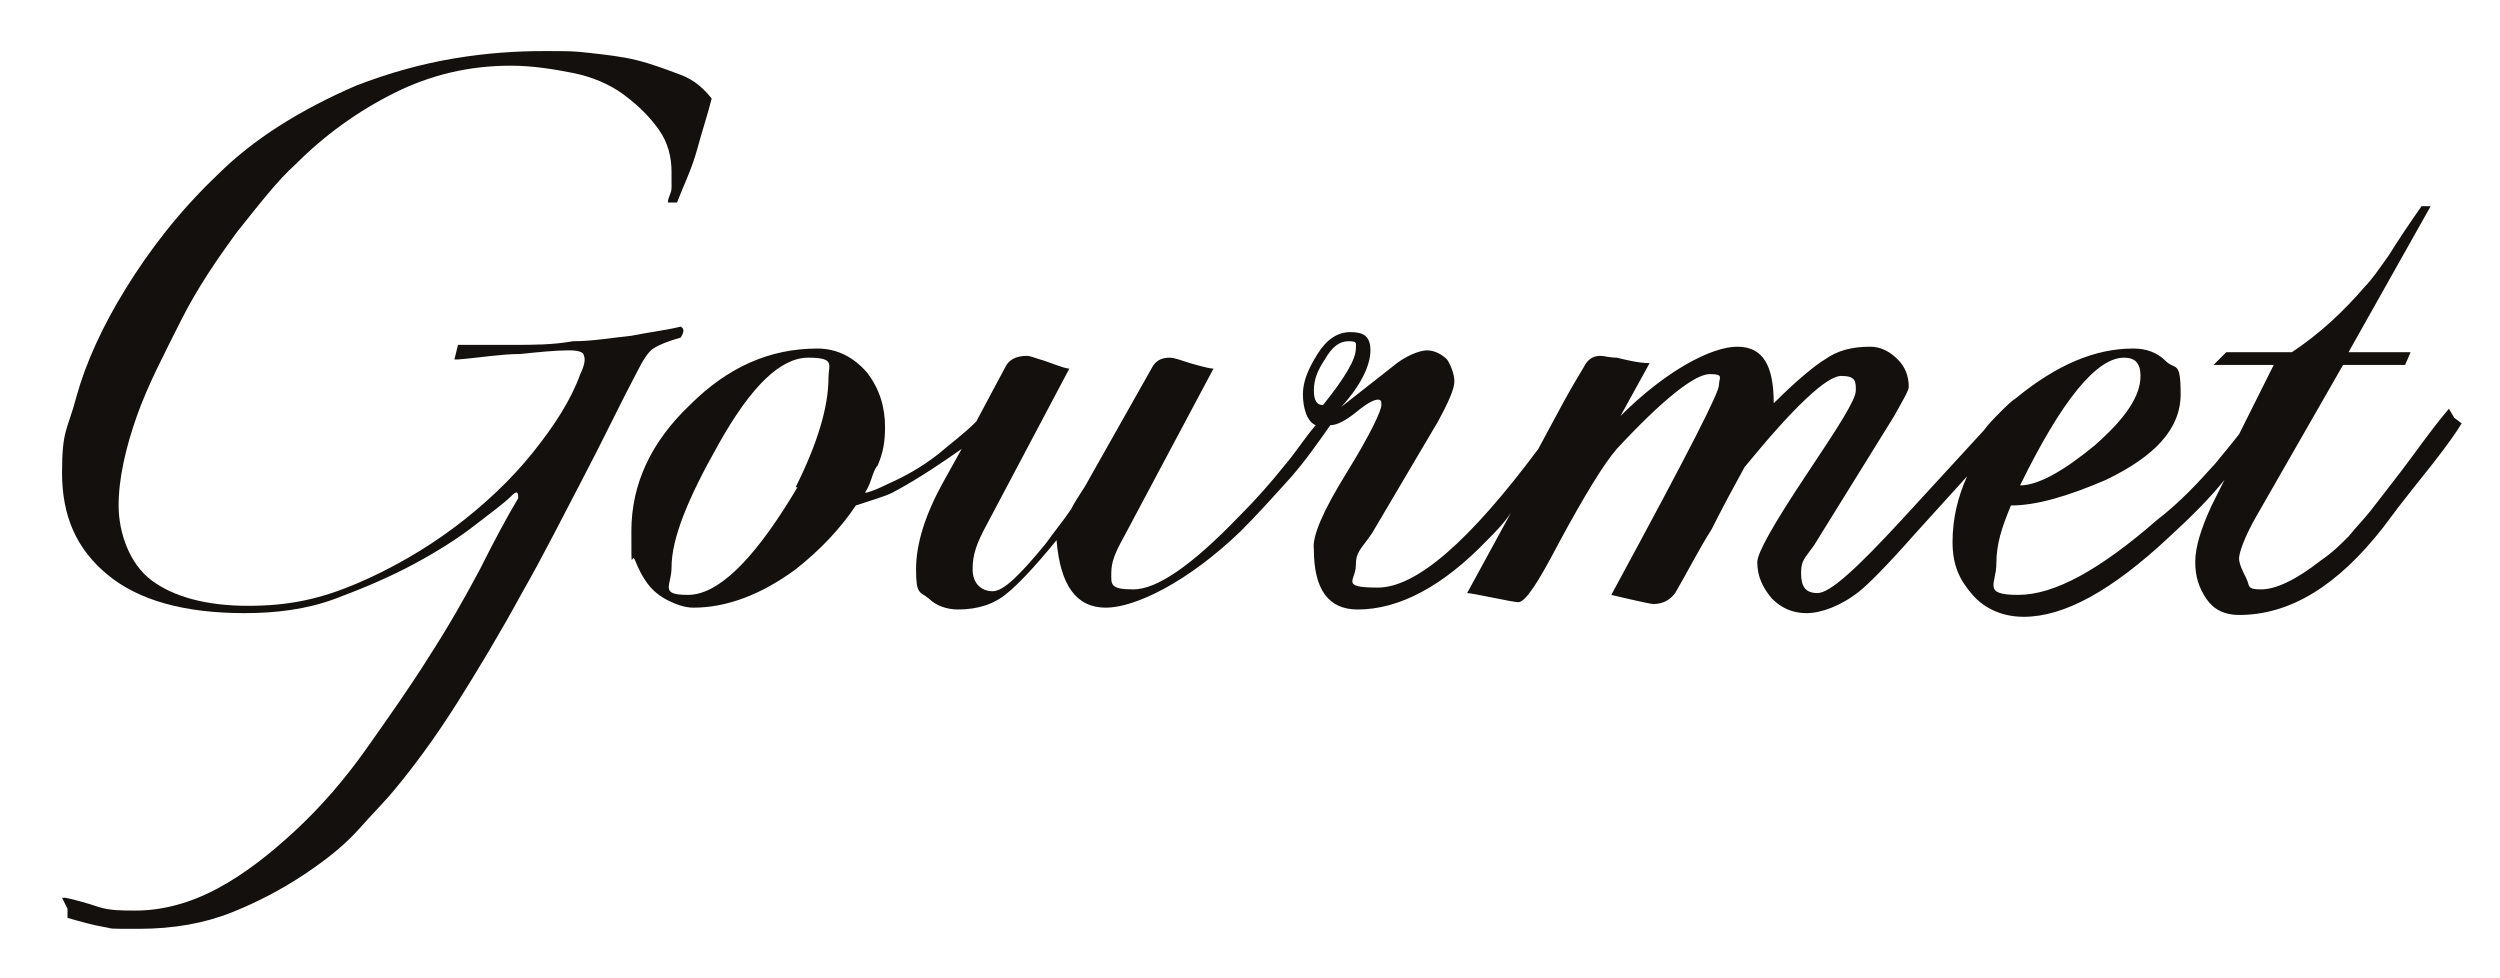
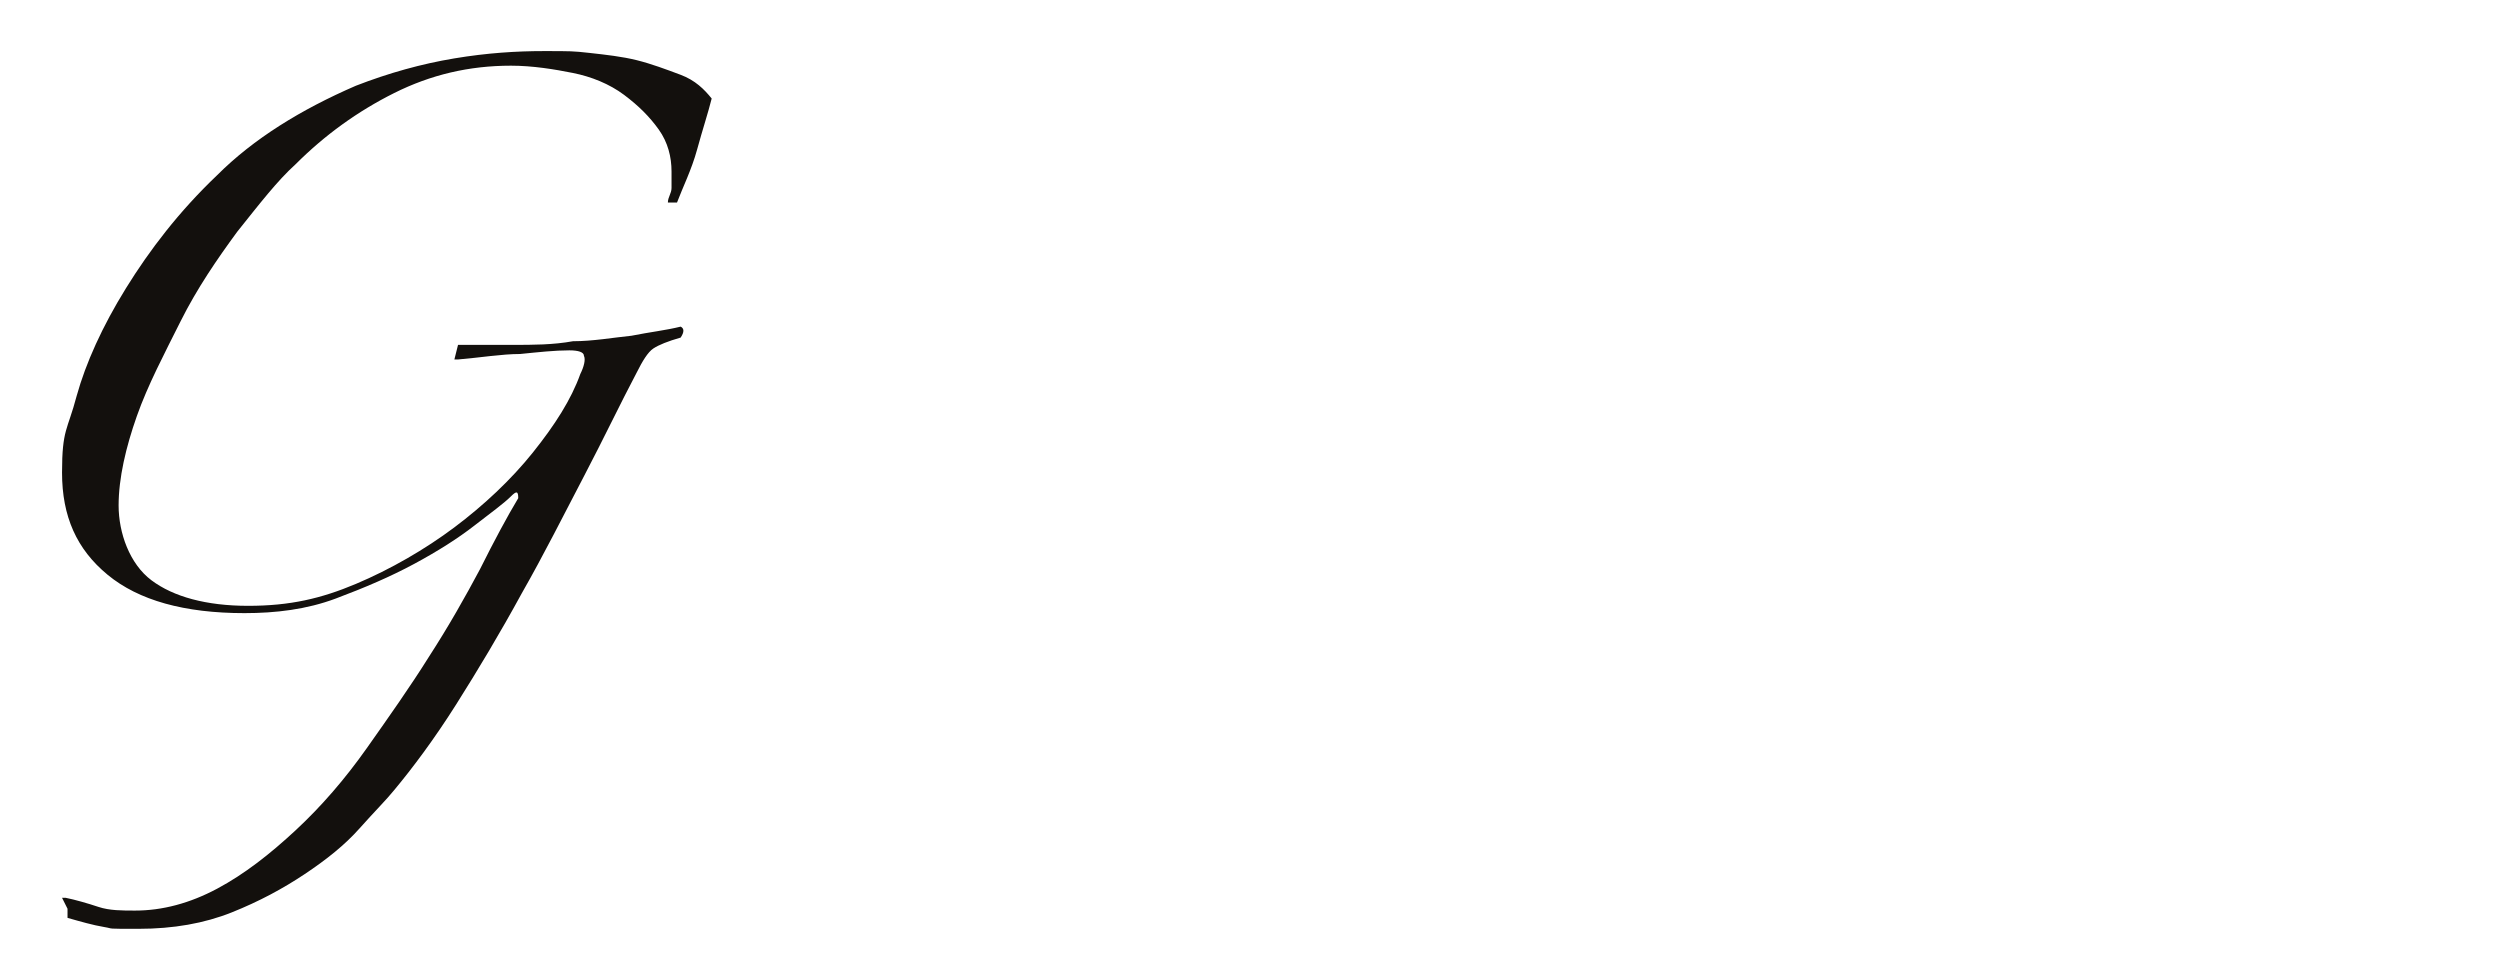
<svg xmlns="http://www.w3.org/2000/svg" id="logo" version="1.1" viewBox="0 0 137 53.6">
  <defs>
    <style>
      .cls-1 {
        fill: #13100d;
        stroke-width: 0px;
      }
    </style>
  </defs>
-   <path class="cls-1" d="M72.5,22.2c-.3,0-.5-.2-.5-.8s.2-1.1.6-1.7c.4-.7.8-1,1.3-1s.4.1.4.4c0,.6-.6,1.6-1.8,3.1M43.7,26.7l-.3.5c-2.2,3.6-4.1,5.4-5.7,5.4s-.9-.5-.9-1.5c0-1.6.9-3.8,2.6-6.8,1.8-3.2,3.4-4.7,4.9-4.7s1.1.4,1.1,1.1c0,1.6-.6,3.6-1.8,6M116.4,19.6c.6,0,.9.3.9,1,0,1.1-.8,2.3-2.5,3.8-1.7,1.4-3.1,2.2-4.1,2.2,2.3-4.7,4.2-7,5.7-7M134.2,22.4c-1.1,1.3-1.9,2.5-2.6,3.4-.7.9-1.3,1.7-1.7,2.2-.4.5-.8.9-1.2,1.4-.4.4-.9.9-1.5,1.3-1.4,1.1-2.5,1.6-3.3,1.6s-.6-.2-.8-.6c-.2-.4-.4-.8-.4-1.1s.3-1.2,1-2.4l4.7-8.2h3.4l.3-.7h-3.4l4.5-8h-.5c-.7,1-1.3,1.9-1.8,2.7-.5.7-.9,1.3-1.3,1.7-1.2,1.4-2.5,2.6-4,3.6h-3.6l-.7.7h3.3l-1.9,3.8c-.4.5-.8,1-1.3,1.6-.9,1-1.9,2.1-3.2,3.1-3.1,2.7-5.6,4.1-7.6,4.1s-1.2-.6-1.2-1.7.3-2,.8-3.2c1.4,0,3.1-.5,5.2-1.4,2.7-1.3,4.1-2.8,4.1-4.7s-.3-1.3-.8-1.8c-.5-.5-1.1-.7-1.8-.7-2.1,0-4.2.9-6.4,2.7-.3.2-.6.5-.8.7h0c-.4.4-.7.7-1,1.1l-4.5,4.9c-2.4,2.6-3.9,4-4.6,4s-.9-.4-.9-1.1.2-.8.7-1.5l4.4-7.1c.5-.9.8-1.4.8-1.6,0-.6-.2-1.1-.6-1.5s-.9-.7-1.5-.7c-1,0-1.8.2-2.5.7-.5.3-1.5,1.1-2.8,2.4,0-2.1-.6-3.1-2-3.1s-3.9,1.3-6.4,3.8l1.6-2.9c-.6,0-1.4-.2-1.8-.3-.4,0-.7-.1-.9-.1-.4,0-.7.2-.9.6-.1.2-.5.8-1.1,1.9l-1.4,2.6c-3.8,5.1-6.7,7.6-8.8,7.6s-1.2-.4-1.2-1.2.3-.9.9-1.8l3.6-6.1c.6-1.1.9-1.8.9-2.2s-.2-.9-.4-1.2c-.3-.3-.7-.5-1.1-.5s-1.2.3-1.9.9l-2.8,2.2c1.1-1.2,1.6-2.3,1.6-3.1s-.4-1-1.1-1-1.3.4-1.8,1.2c-.5.8-.8,1.5-.8,2.2s.2,1.5.7,1.7c-.6.7-1.1,1.5-1.7,2.2-.8,1-1.6,1.9-2.5,2.8-2.6,2.7-4.5,4-5.8,4s-1.2-.3-1.2-.9.2-1.1.7-2l4.9-9.2c-.3,0-1.3-.3-1.6-.4s-.6-.2-.8-.2c-.5,0-.8.2-1,.6l-3.5,6.2c-.2.4-.6.9-.9,1.5-.4.6-.9,1.2-1.4,1.9-1.4,1.7-2.3,2.6-2.9,2.6s-1.1-.4-1.1-1.2.2-1.4.8-2.5l4.5-8.5c-.3,0-1.2-.4-1.6-.5-.3-.1-.6-.2-.7-.2-.6,0-1,.2-1.2.6l-1.6,3c-.7.7-1.4,1.2-2.1,1.8-.9.7-1.8,1.2-2.7,1.6-.6.3-1.1.5-1.3.5.2-.3.3-.6.4-.9.1-.3.2-.5.3-.6.3-.7.4-1.3.4-2.1,0-1.1-.3-2.1-1-3-.7-.8-1.6-1.3-2.7-1.3-2.6,0-4.9,1-7,3.1-2.1,2-3.2,4.3-3.2,6.9s0,1.1.2,1.6c.2.5.4.9.7,1.3s.7.7,1.1.9c.4.2.9.4,1.4.4,1.8,0,3.7-.7,5.6-2.1,1.4-1.1,2.5-2.3,3.3-3.5.9-.3,1.6-.5,2-.7,1.5-.8,2.8-1.7,3.8-2.4l-1,1.8c-1,1.8-1.5,3.4-1.5,4.8s.2,1.2.7,1.6c.4.4,1,.6,1.6.6,1.1,0,2-.3,2.7-.9.5-.4,1.4-1.3,2.7-2.9.2,2.5,1.1,3.7,2.7,3.7s4.5-1.4,7.4-4.2c.9-.9,1.8-1.9,2.7-2.9.8-.9,1.5-1.9,2.2-2.9.4,0,.9-.3,1.4-.7.6-.5,1-.7,1.2-.7s.2.1.2.3c0,.3-.6,1.6-1.9,3.7-1.3,2.1-1.9,3.5-1.8,4.2,0,2.2.8,3.3,2.4,3.3,2.3,0,4.7-1.3,7.1-3.8.4-.4.9-.9,1.3-1.5l-2.4,4.4c.3,0,2.5.5,2.8.5.4,0,1.1-1.1,2.2-3.2,1.4-2.6,2.5-4.4,3.2-5.2,2.6-2.8,4.3-4.1,5.1-4.1s.5.2.5.6-1.4,3.2-5.9,11.5c0,0,2.1.5,2.3.5.5,0,.9-.2,1.2-.6.7-1.2,1.3-2.4,2-3.5.6-1.2,1.2-2.3,1.8-3.4,2.7-3.3,4.5-5,5.3-5s.8.3.8.8-.9,1.9-2.7,4.6c-1.8,2.7-2.7,4.3-2.7,4.8,0,.8.3,1.4.8,2,.5.5,1.1.8,1.9.8s1.9-.4,2.9-1.2c.5-.4,1.5-1.4,3-3.1l2.9-3.2c-.5,1.1-.8,2.3-.8,3.6s.4,2.1,1.1,2.9,1.7,1.2,2.8,1.2c2.2,0,4.8-1.4,8-4.4,1.2-1.1,2.2-2.1,3-3.1l-.7,1.4c-.6,1.3-.9,2.3-.9,3.1s.2,1.4.6,2c.4.6,1,.9,1.8.9,2.8,0,5.4-1.6,7.9-4.8,1.1-1.5,2.1-2.7,2.8-3.6.7-.9,1.2-1.6,1.5-2.1l-.4-.3h0Z" />
  <path class="cls-1" d="M3.4,49.2h.2c.5.1,1.2.3,1.8.5s1.3.2,2,.2c1.5,0,3-.4,4.5-1.2s2.9-1.9,4.3-3.2c1.4-1.3,2.7-2.8,3.9-4.5,1.2-1.7,2.4-3.4,3.4-5,1.1-1.7,2-3.3,2.8-4.8.8-1.6,1.5-2.9,2.1-3.9,0-.4-.1-.4-.4-.1-.4.4-1.1.9-2,1.6s-2,1.4-3.3,2.1-2.7,1.3-4.3,1.9-3.3.8-5,.8c-3.3,0-5.8-.7-7.5-2.1-1.7-1.4-2.5-3.2-2.5-5.6s.3-2.3.8-4.2c.5-1.8,1.4-3.8,2.7-5.9,1.3-2.1,2.9-4.2,5-6.2,2-2,4.6-3.6,7.6-4.9,1.8-.7,3.6-1.2,5.4-1.5,1.8-.3,3.4-.4,4.9-.4s1.6,0,2.5.1,1.8.2,2.6.4c.8.2,1.6.5,2.4.8s1.3.8,1.7,1.3c-.2.8-.5,1.7-.8,2.8s-.8,2.1-1.1,2.9h-.5c0,.1,0,0,0,0,0-.3.2-.5.2-.8,0-.3,0-.6,0-.9,0-.8-.2-1.6-.7-2.3s-1.1-1.3-1.9-1.9-1.8-1-2.8-1.2-2.2-.4-3.4-.4c-2.3,0-4.4.5-6.4,1.5-2,1-3.8,2.3-5.4,3.9-1,.9-2,2.2-3.2,3.7-1.1,1.5-2.2,3.1-3.1,4.9s-1.8,3.5-2.4,5.2-1,3.4-1,4.9.6,3.2,1.8,4.1c1.2.9,3,1.4,5.3,1.4s4-.4,5.9-1.2,3.8-1.9,5.4-3.1c1.6-1.2,3.1-2.6,4.3-4.1,1.2-1.5,2.1-2.9,2.6-4.3.2-.4.3-.8.2-1,0-.2-.3-.3-.8-.3-.8,0-1.7.1-2.7.2-1,0-2.2.2-3.4.3h-.2c0,0,.2-.8.2-.8.9,0,1.9,0,3,0,1.1,0,2.2,0,3.3-.2,1.1,0,2.2-.2,3.2-.3,1-.2,1.9-.3,2.7-.5.2.1.2.3,0,.6-.7.2-1.2.4-1.5.6-.3.2-.6.7-.9,1.3-.9,1.7-1.8,3.6-2.9,5.7-1.1,2.1-2.2,4.3-3.4,6.4-1.2,2.2-2.4,4.2-3.6,6.1-1.2,1.9-2.4,3.5-3.4,4.7-.4.5-1.1,1.2-1.9,2.1s-1.8,1.7-3,2.5c-1.2.8-2.5,1.5-4,2.1-1.5.6-3.2.9-5.1.9s-1.3,0-1.9-.1-1.3-.3-2-.5v-.5c0,0,0,0,0,0Z" />
</svg>